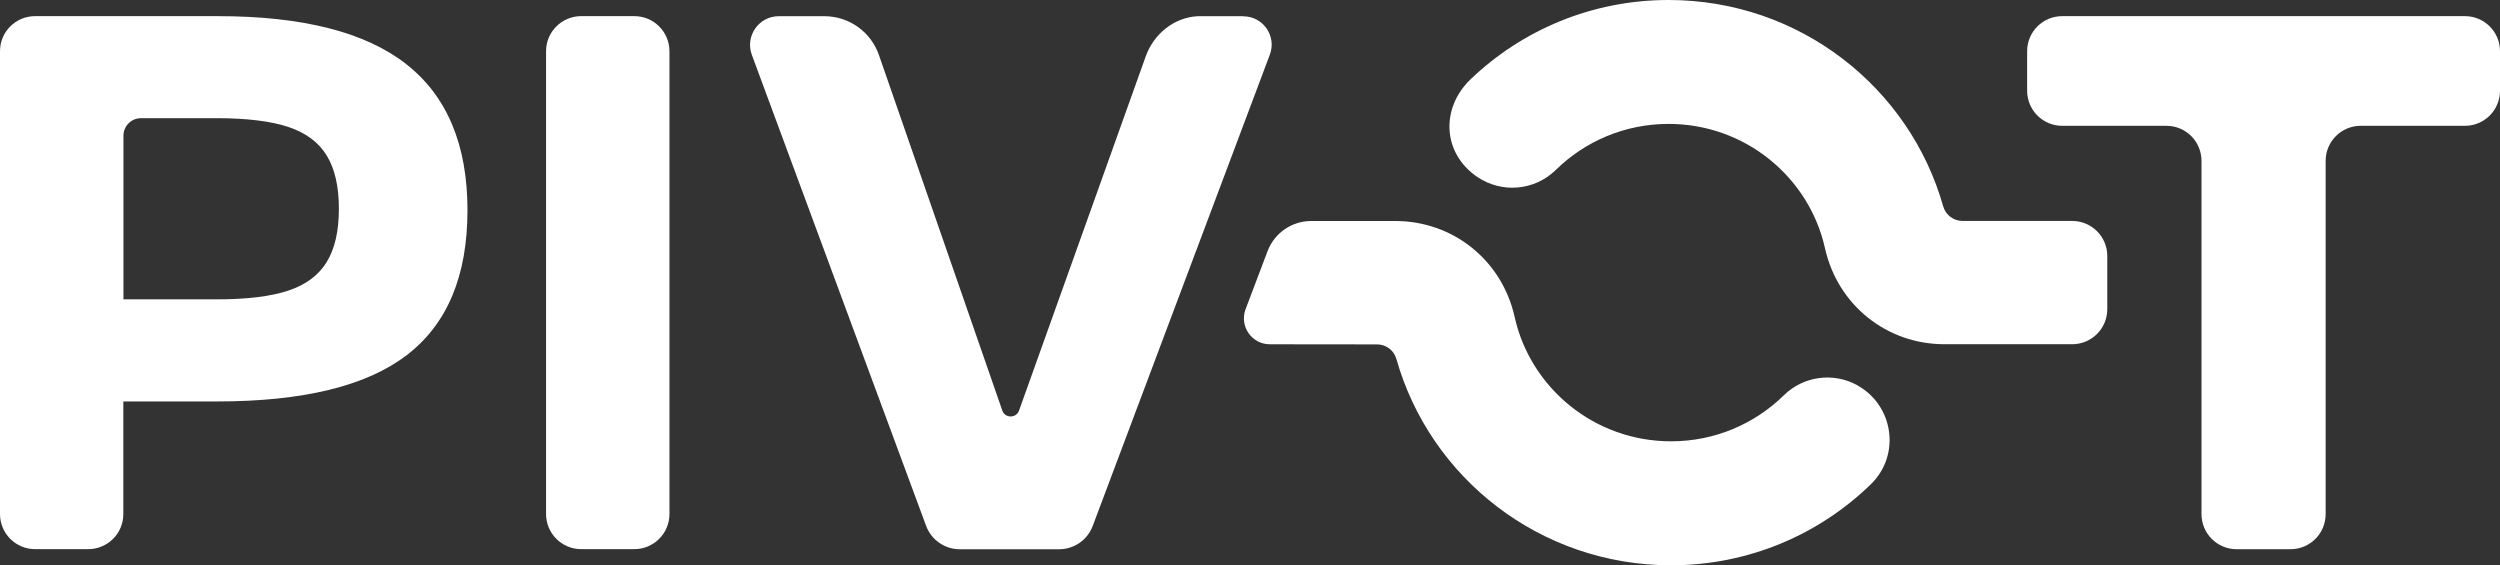
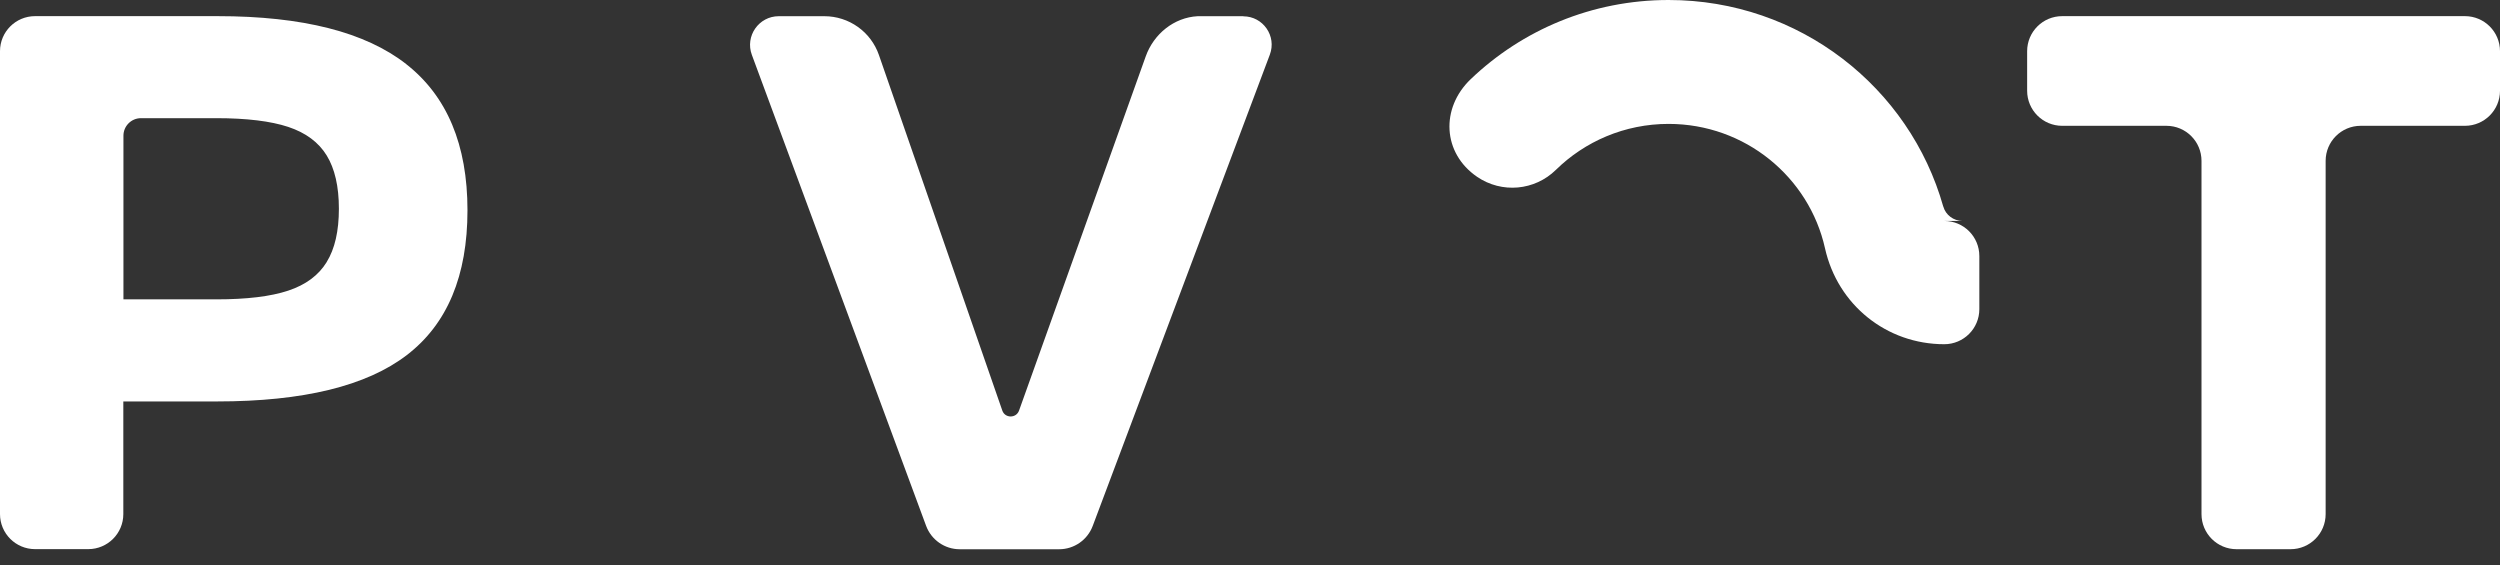
<svg xmlns="http://www.w3.org/2000/svg" id="uuid-343dd6be-bec1-485c-8c28-cac45f4dd6c8" viewBox="0 0 432 97.68">
  <rect x="0" y="0" width="432" height="97.68" fill="#333333" stroke="none" />
  <path d="M214.84,2.8h-7.87c-4.11.21-7.61,3.08-8.99,6.95l-21.89,61.2c-.49,1.36-2.42,1.35-2.89,0l-21.32-61.44c-1.39-4.02-5.18-6.71-9.43-6.71h-7.88c-3.45,0-5.85,3.44-4.65,6.68l30.11,81.38c.9,2.43,3.22,4.05,5.81,4.05h17.18c2.58,0,4.89-1.6,5.8-4.02l30.61-81.45c1.2-3.2-1.16-6.62-4.59-6.62h0Z" fill="#fff" />
-   <path d="M100.43,2.79h9.19c3.35,0,6.06,2.72,6.06,6.06v79.98c0,3.34-2.72,6.06-6.06,6.06h-9.2c-3.34,0-6.06-2.72-6.06-6.06V8.85c0-3.35,2.72-6.06,6.06-6.06h0Z" fill="#fff" />
  <path d="M70.2,11.08c-7.06-5.53-17.92-8.29-32.57-8.29H6.06C2.71,2.79,0,5.5,0,8.85v79.98c0,3.35,2.71,6.06,6.06,6.06h9.19c3.35,0,6.06-2.71,6.06-6.06v-19.46h16.18c14.91,0,25.86-2.67,32.83-8.03,6.97-5.35,10.46-13.68,10.46-25s-3.53-19.74-10.59-25.26h0ZM56.45,45.29c-1.4,2.28-3.62,3.93-6.64,4.93-3.03,1.01-7.17,1.51-12.43,1.51h-16.05v-28.28c0-1.67,1.36-3.03,3.03-3.03h13.02c5.26,0,9.41.51,12.43,1.51,3.03,1.01,5.24,2.65,6.64,4.93s2.11,5.35,2.11,9.21-.7,6.93-2.11,9.21h0Z" fill="#fff" />
-   <path d="M358.08,38.18h-18.96c-1.54-.01-2.91-1.02-3.32-2.5h-.01c-5.8-20.58-24.84-35.68-47.46-35.68-13.28,0-25.33,5.21-34.19,13.68-5.24,5.01-4.88,12.78,1.1,16.87,4.29,2.93,9.97,2.38,13.61-1.19,5-4.91,11.88-7.95,19.48-7.95,13.23,0,24.29,9.2,27.03,21.49h0c2.19,9.82,10.67,16.58,20.61,16.58h22.11c3.35,0,6.06-2.71,6.06-6.06v-9.18c0-3.35-2.71-6.06-6.06-6.06Z" fill="#fff" />
+   <path d="M358.08,38.18h-18.96c-1.54-.01-2.91-1.02-3.32-2.5h-.01c-5.8-20.58-24.84-35.68-47.46-35.68-13.28,0-25.33,5.21-34.19,13.68-5.24,5.01-4.88,12.78,1.1,16.87,4.29,2.93,9.97,2.38,13.61-1.19,5-4.91,11.88-7.95,19.48-7.95,13.23,0,24.29,9.2,27.03,21.49h0c2.19,9.82,10.67,16.58,20.61,16.58c3.35,0,6.06-2.71,6.06-6.06v-9.18c0-3.35-2.71-6.06-6.06-6.06Z" fill="#fff" />
  <path d="M425.94,2.79h-69.59c-3.35,0-6.06,2.71-6.06,6.06v6.83c0,3.35,2.71,6.06,6.06,6.06h18.01c3.35,0,6.06,2.71,6.06,6.06v61.04c0,3.35,2.71,6.06,6.06,6.06h9.33c3.35,0,6.06-2.71,6.06-6.06V27.8c0-3.35,2.71-6.06,6.06-6.06h18.01c3.35,0,6.06-2.71,6.06-6.06v-6.83c0-3.35-2.71-6.06-6.06-6.06Z" fill="#fff" />
-   <path d="M320.95,66.57c-4.16-2.29-9.32-1.58-12.71,1.74-5,4.91-11.88,7.95-19.48,7.95-13.23,0-24.29-9.2-27.03-21.49h0c-2.19-9.82-10.67-16.58-20.61-16.58h-14.55c-3.34,0-6.34,2.07-7.53,5.2l-3.8,10.03c-1.11,2.93,1.05,6.07,4.19,6.07l18.53.02c1.54,0,2.91,1.01,3.32,2.49h.01c5.8,20.58,24.84,35.68,47.46,35.68,13.47,0,25.68-5.36,34.57-14.04,5.14-5.02,3.91-13.59-2.38-17.06h0Z" fill="#fff" />
</svg>